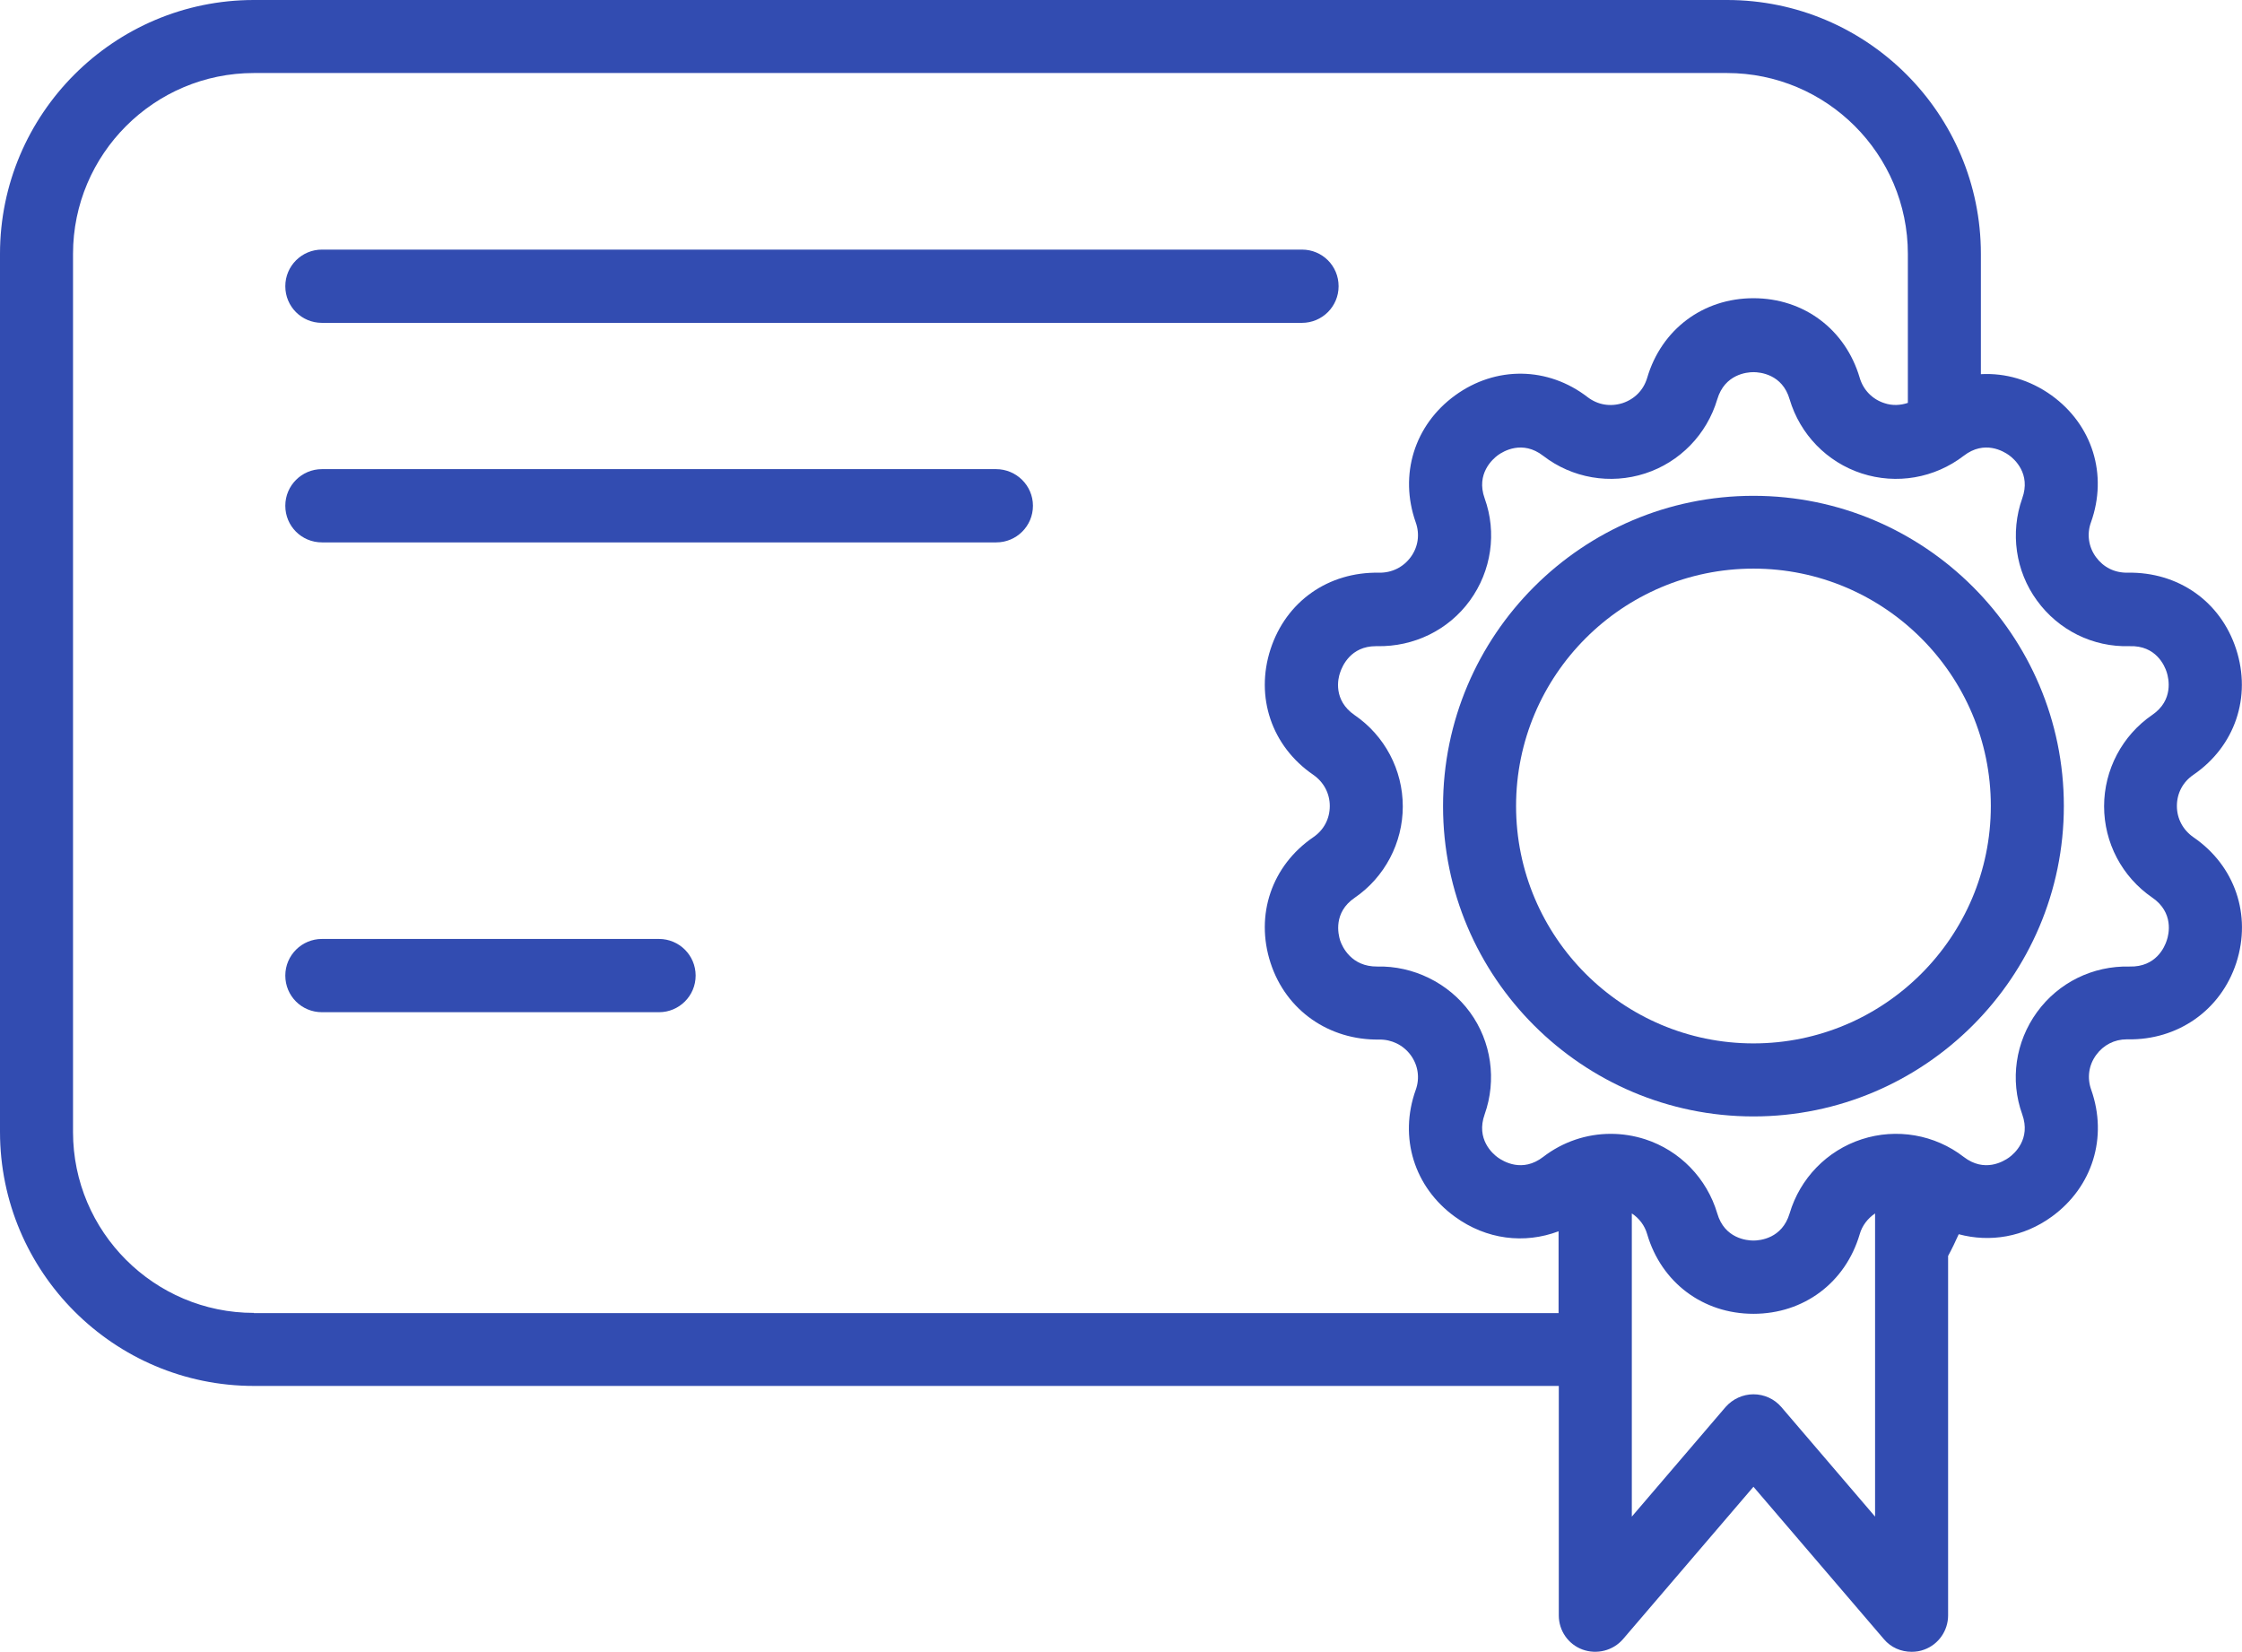
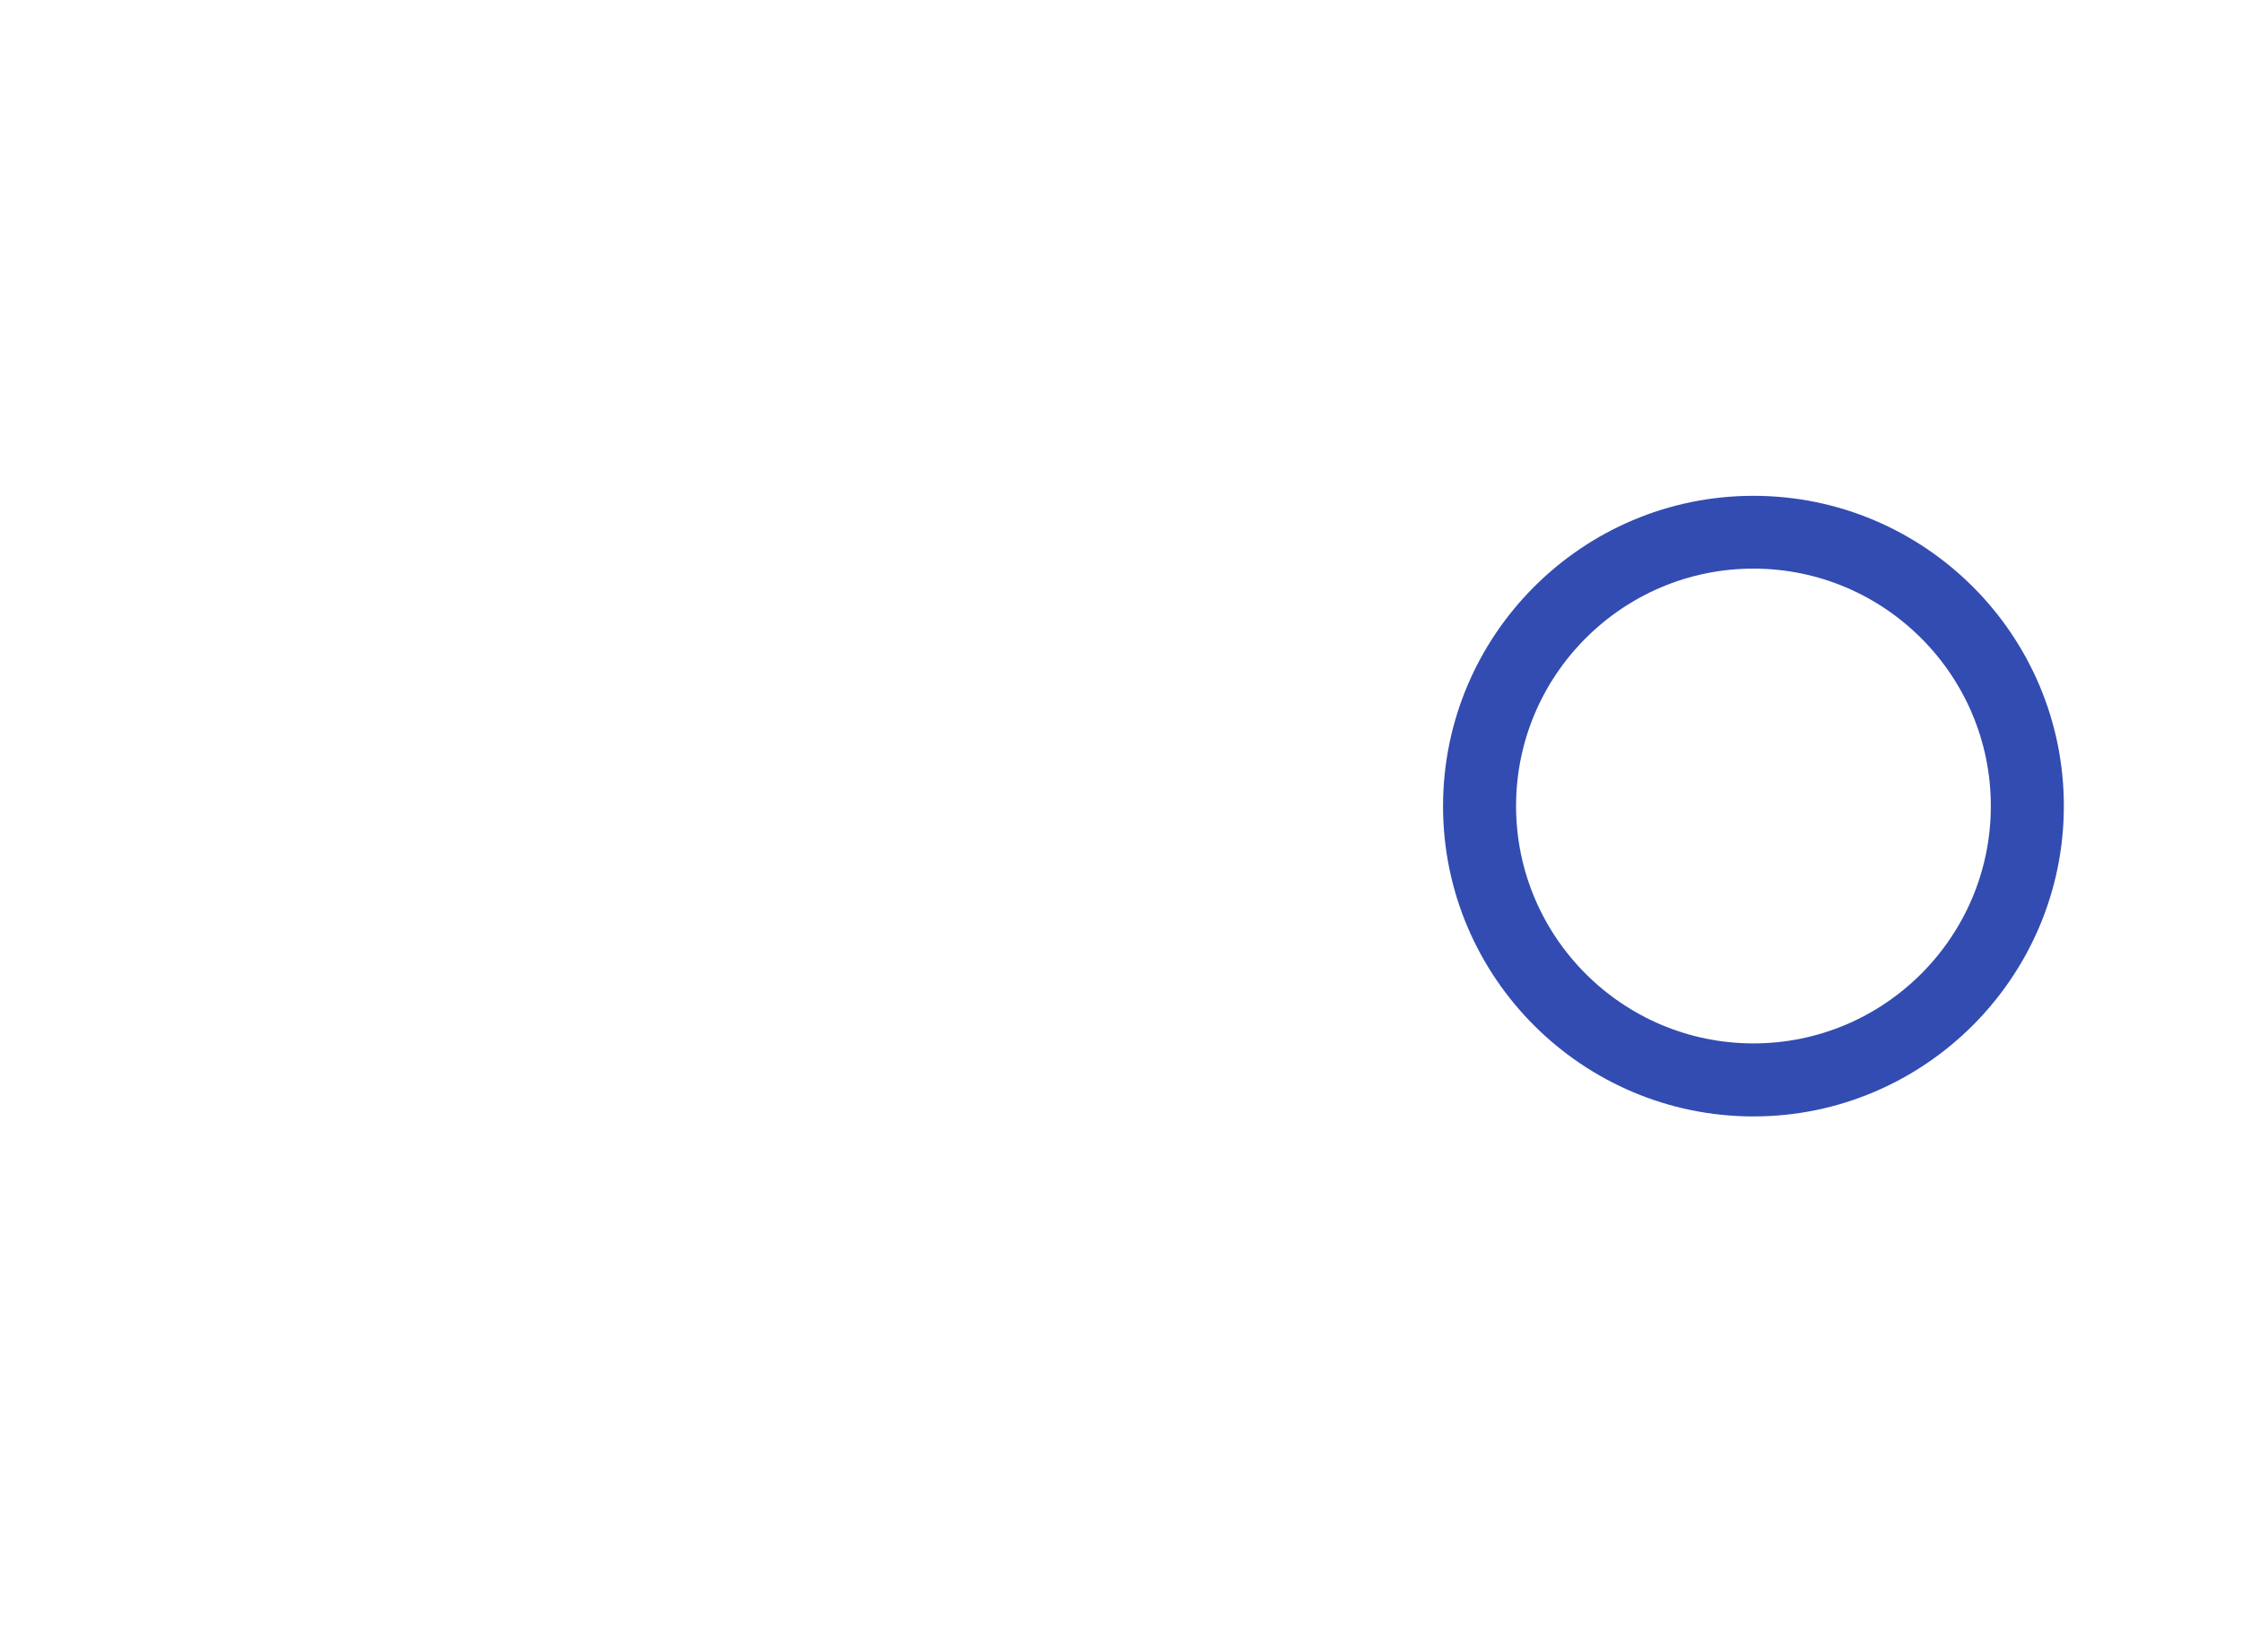
<svg xmlns="http://www.w3.org/2000/svg" version="1.1" id="Layer_1" x="0px" y="0px" viewBox="0 0 99.17 73.07" style="enable-background:new 0 0 99.17 73.07;" xml:space="preserve">
  <style type="text/css">
	.st0{fill:#324CB1;}
</style>
  <g>
-     <path class="st0" d="M44.06,20.75H14.24c-0.89,0-1.62,0.72-1.62,1.62s0.72,1.62,1.62,1.62h29.83c0.89,0,1.62-0.72,1.62-1.62   S44.95,20.75,44.06,20.75z" />
-     <path class="st0" d="M29.15,41.53H14.24c-0.89,0-1.62,0.72-1.62,1.62s0.72,1.62,1.62,1.62h14.91c0.89,0,1.62-0.72,1.62-1.62   S30.04,41.53,29.15,41.53z" />
-     <path class="st0" d="M14.24,14.28h43.35c0.89,0,1.62-0.72,1.62-1.62s-0.72-1.62-1.62-1.62H14.24c-0.89,0-1.62,0.72-1.62,1.62   S13.34,14.28,14.24,14.28z" />
-     <path class="st0" d="M97.02,37.03c-0.46-0.32-0.73-0.82-0.73-1.38s0.26-1.06,0.73-1.38c1.84-1.26,2.58-3.44,1.89-5.56   c-0.69-2.12-2.57-3.42-4.8-3.38c-0.58,0.01-1.07-0.24-1.4-0.69c-0.33-0.45-0.41-1.02-0.22-1.54c0.75-2.1,0.07-4.3-1.74-5.61   c-0.96-0.69-2.05-1-3.13-0.94v-5.32C87.62,5.04,82.59,0,76.39,0H11.23C5.04,0,0,5.04,0,11.23v38.83C0,56.26,5.04,61.3,11.23,61.3   h57.72v10.15c0,0.68,0.42,1.28,1.05,1.51c0.63,0.23,1.35,0.05,1.79-0.46l5.77-6.74l5.77,6.74c0.31,0.37,0.76,0.56,1.23,0.56   c0.19,0,0.38-0.03,0.56-0.1c0.63-0.23,1.05-0.84,1.05-1.51v-15.9c0.17-0.31,0.32-0.63,0.47-0.96c1.38,0.37,2.87,0.13,4.12-0.78   c1.8-1.31,2.48-3.51,1.74-5.61c-0.19-0.53-0.11-1.09,0.22-1.54c0.32-0.44,0.81-0.69,1.35-0.69c0.02,0,0.03,0,0.05,0   c2.19,0.04,4.11-1.27,4.8-3.39C99.6,40.47,98.86,38.29,97.02,37.03z M11.23,58.07c-4.41,0-8-3.59-8-8V11.23c0-4.41,3.59-8,8-8   h65.16c4.41,0,8,3.59,8,8v6.59c-0.33,0.11-0.69,0.13-1.04,0.01c-0.53-0.17-0.93-0.58-1.09-1.12c0,0,0,0,0,0   c-0.63-2.14-2.47-3.52-4.7-3.52s-4.07,1.38-4.7,3.52c-0.16,0.54-0.55,0.94-1.09,1.12c-0.54,0.17-1.09,0.08-1.54-0.26   c-1.76-1.36-4.07-1.39-5.87-0.08c-1.8,1.31-2.48,3.51-1.74,5.61c0.19,0.53,0.11,1.09-0.22,1.54c-0.33,0.45-0.84,0.7-1.4,0.69   c-2.25-0.04-4.11,1.27-4.8,3.38c-0.69,2.12,0.05,4.3,1.89,5.56c0.46,0.32,0.73,0.82,0.73,1.38s-0.26,1.06-0.73,1.38   c-1.84,1.26-2.58,3.44-1.89,5.56c0.69,2.12,2.6,3.42,4.8,3.39c0.55-0.01,1.07,0.24,1.4,0.69c0.33,0.45,0.41,1.02,0.22,1.54   c-0.75,2.1-0.07,4.3,1.74,5.61c1.39,1.01,3.07,1.21,4.58,0.64v3.62H11.23z M78.79,62.23c-0.31-0.36-0.76-0.56-1.23-0.56   s-0.92,0.21-1.23,0.56l-4.15,4.85V53.67c0.32,0.21,0.57,0.53,0.68,0.92c0.63,2.14,2.47,3.52,4.7,3.52s4.07-1.38,4.7-3.52   c0.11-0.39,0.36-0.7,0.68-0.92v13.41L78.79,62.23z M95.2,39.7c0.96,0.66,0.74,1.62,0.64,1.9c-0.09,0.28-0.47,1.18-1.64,1.15   c-1.63-0.04-3.15,0.71-4.1,2.02c-0.95,1.31-1.2,3-0.65,4.52c0.39,1.09-0.35,1.74-0.59,1.91c-0.24,0.17-1.08,0.68-2-0.03   c-1.28-0.99-2.97-1.28-4.51-0.78c-1.54,0.5-2.73,1.73-3.19,3.28c-0.33,1.11-1.31,1.2-1.6,1.2s-1.28-0.09-1.6-1.2   c-0.46-1.55-1.65-2.78-3.19-3.28c-0.5-0.16-1.01-0.24-1.52-0.24c-1.07,0-2.12,0.35-2.99,1.02c-0.92,0.71-1.76,0.2-2,0.03   c-0.24-0.17-0.98-0.82-0.59-1.91c0.54-1.52,0.3-3.22-0.65-4.52s-2.52-2.06-4.1-2.02c-1.15,0.01-1.55-0.88-1.64-1.15   c-0.09-0.28-0.31-1.24,0.64-1.89c1.33-0.91,2.13-2.43,2.13-4.04c0-1.62-0.8-3.13-2.13-4.04c-0.96-0.66-0.74-1.62-0.64-1.89   c0.09-0.27,0.46-1.16,1.58-1.16c0.02,0,0.04,0,0.06,0c1.62,0.03,3.15-0.71,4.1-2.02c0.95-1.31,1.2-3,0.65-4.52   c-0.39-1.09,0.36-1.74,0.59-1.91c0.24-0.17,1.08-0.68,2,0.03c1.28,0.99,2.97,1.28,4.51,0.78c1.54-0.5,2.73-1.73,3.19-3.28   c0.33-1.11,1.31-1.2,1.6-1.2s1.28,0.09,1.6,1.2c0.46,1.55,1.65,2.78,3.19,3.28c1.54,0.5,3.22,0.21,4.51-0.78   c0.92-0.71,1.76-0.2,2-0.03c0.24,0.17,0.98,0.82,0.59,1.91c-0.54,1.52-0.3,3.22,0.65,4.52c0.95,1.31,2.47,2.07,4.1,2.02   c1.17-0.04,1.55,0.87,1.64,1.15c0.09,0.28,0.31,1.24-0.64,1.89c-1.33,0.91-2.13,2.43-2.13,4.04C93.07,37.27,93.86,38.78,95.2,39.7z   " />
    <path class="st0" d="M77.56,21.93c-7.57,0-13.73,6.16-13.73,13.73S70,49.38,77.56,49.38s13.73-6.16,13.73-13.73   S85.13,21.93,77.56,21.93z M77.56,46.15c-5.79,0-10.5-4.71-10.5-10.5s4.71-10.5,10.5-10.5s10.5,4.71,10.5,10.5   S83.35,46.15,77.56,46.15z" />
  </g>
</svg>